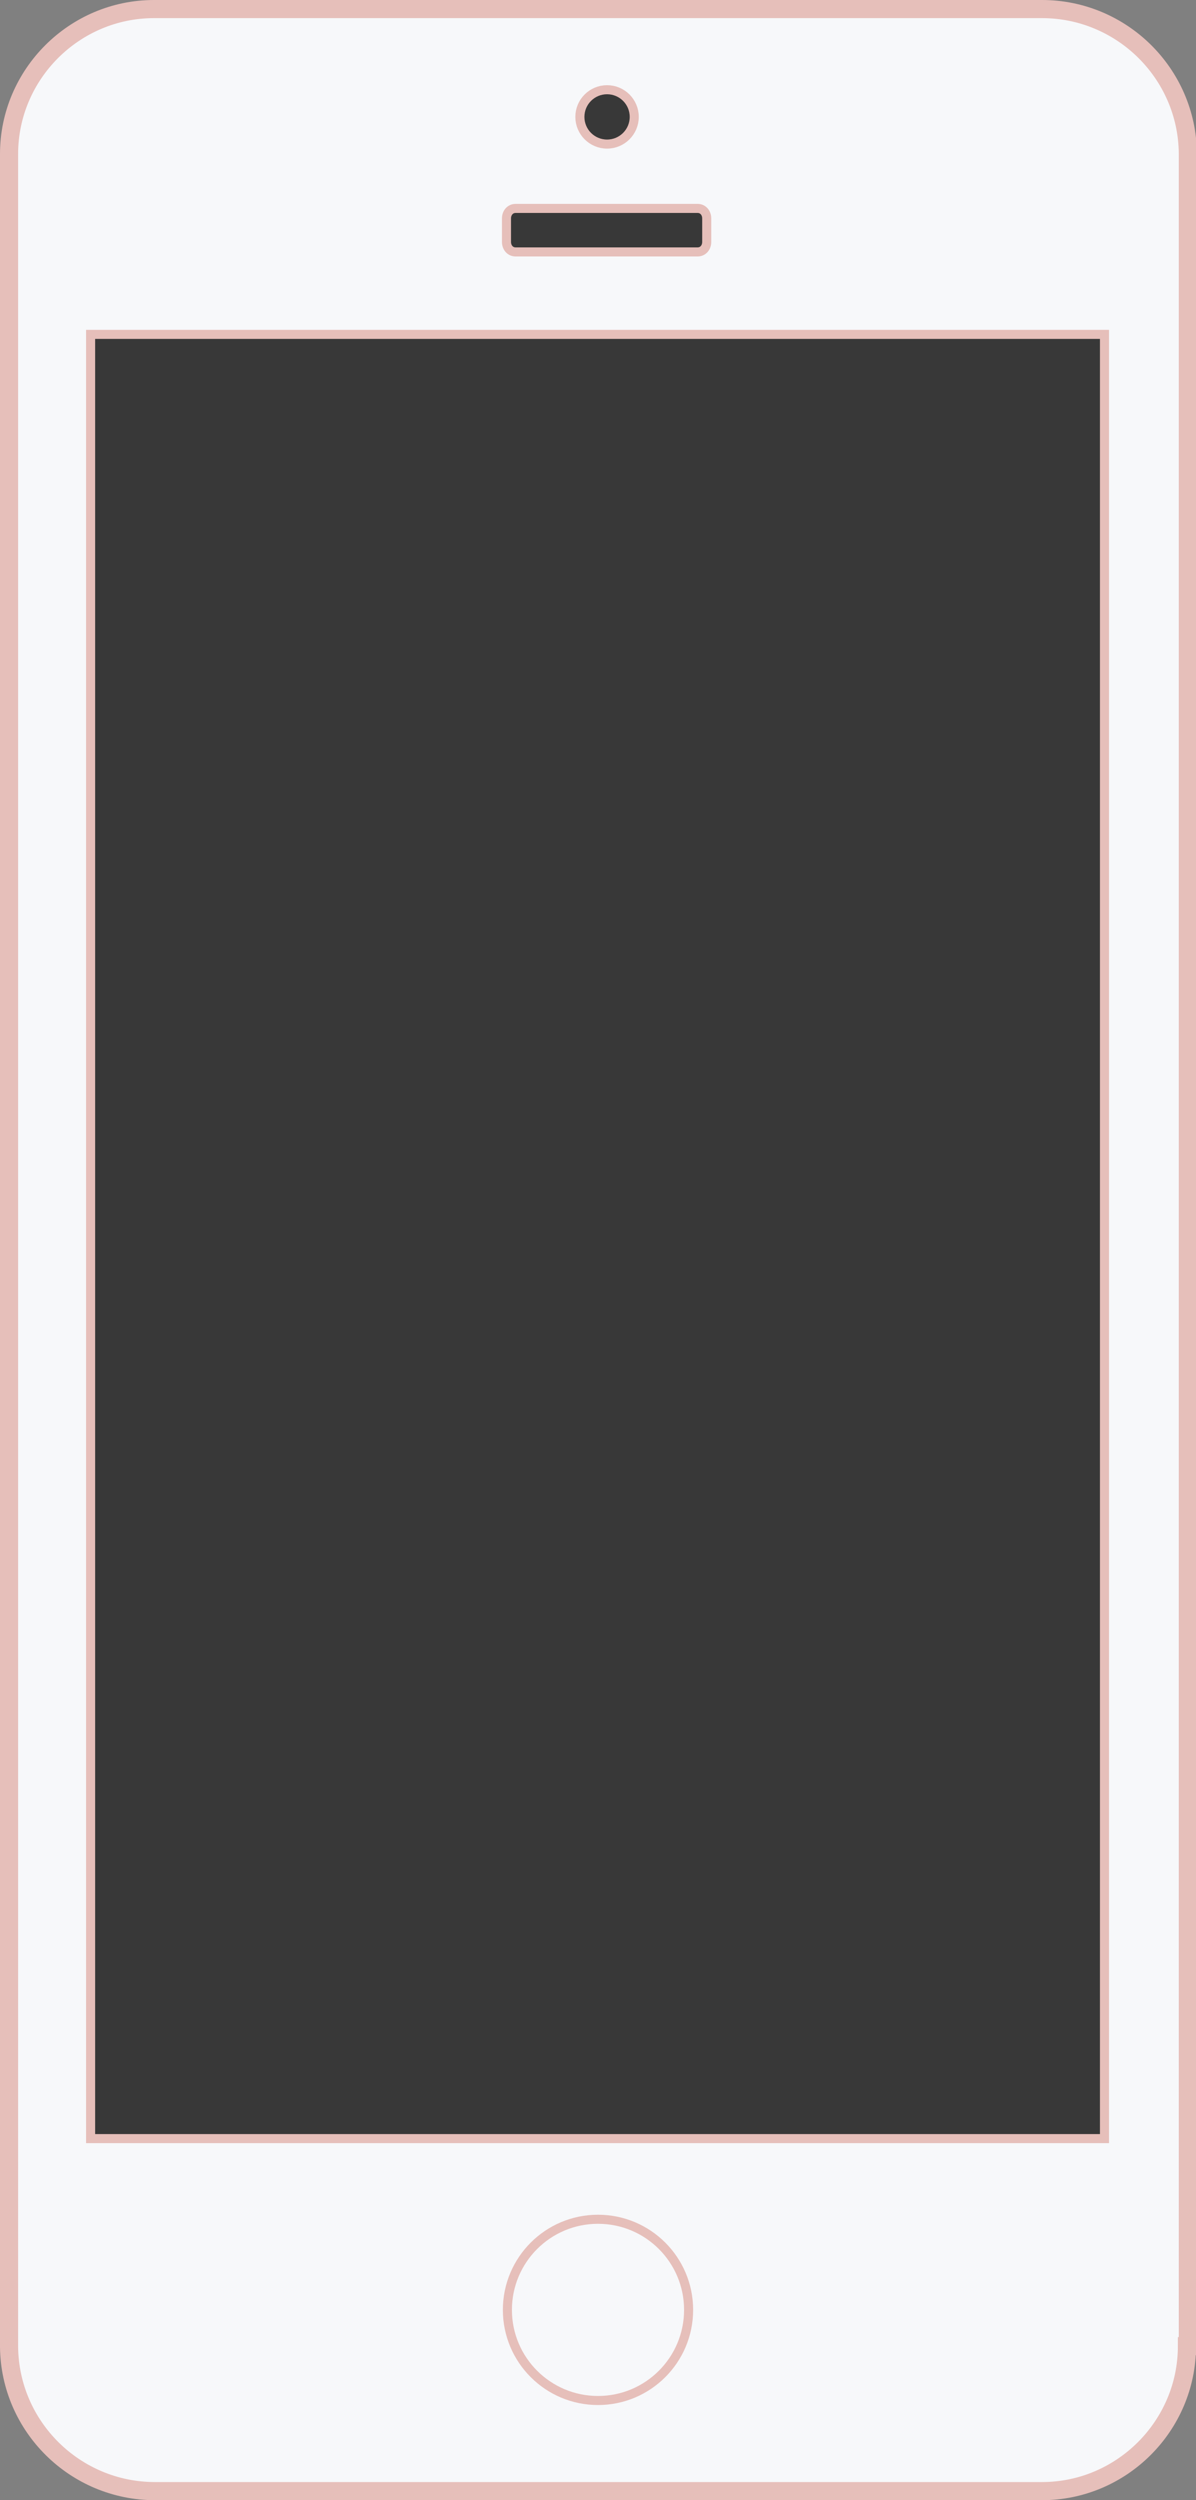
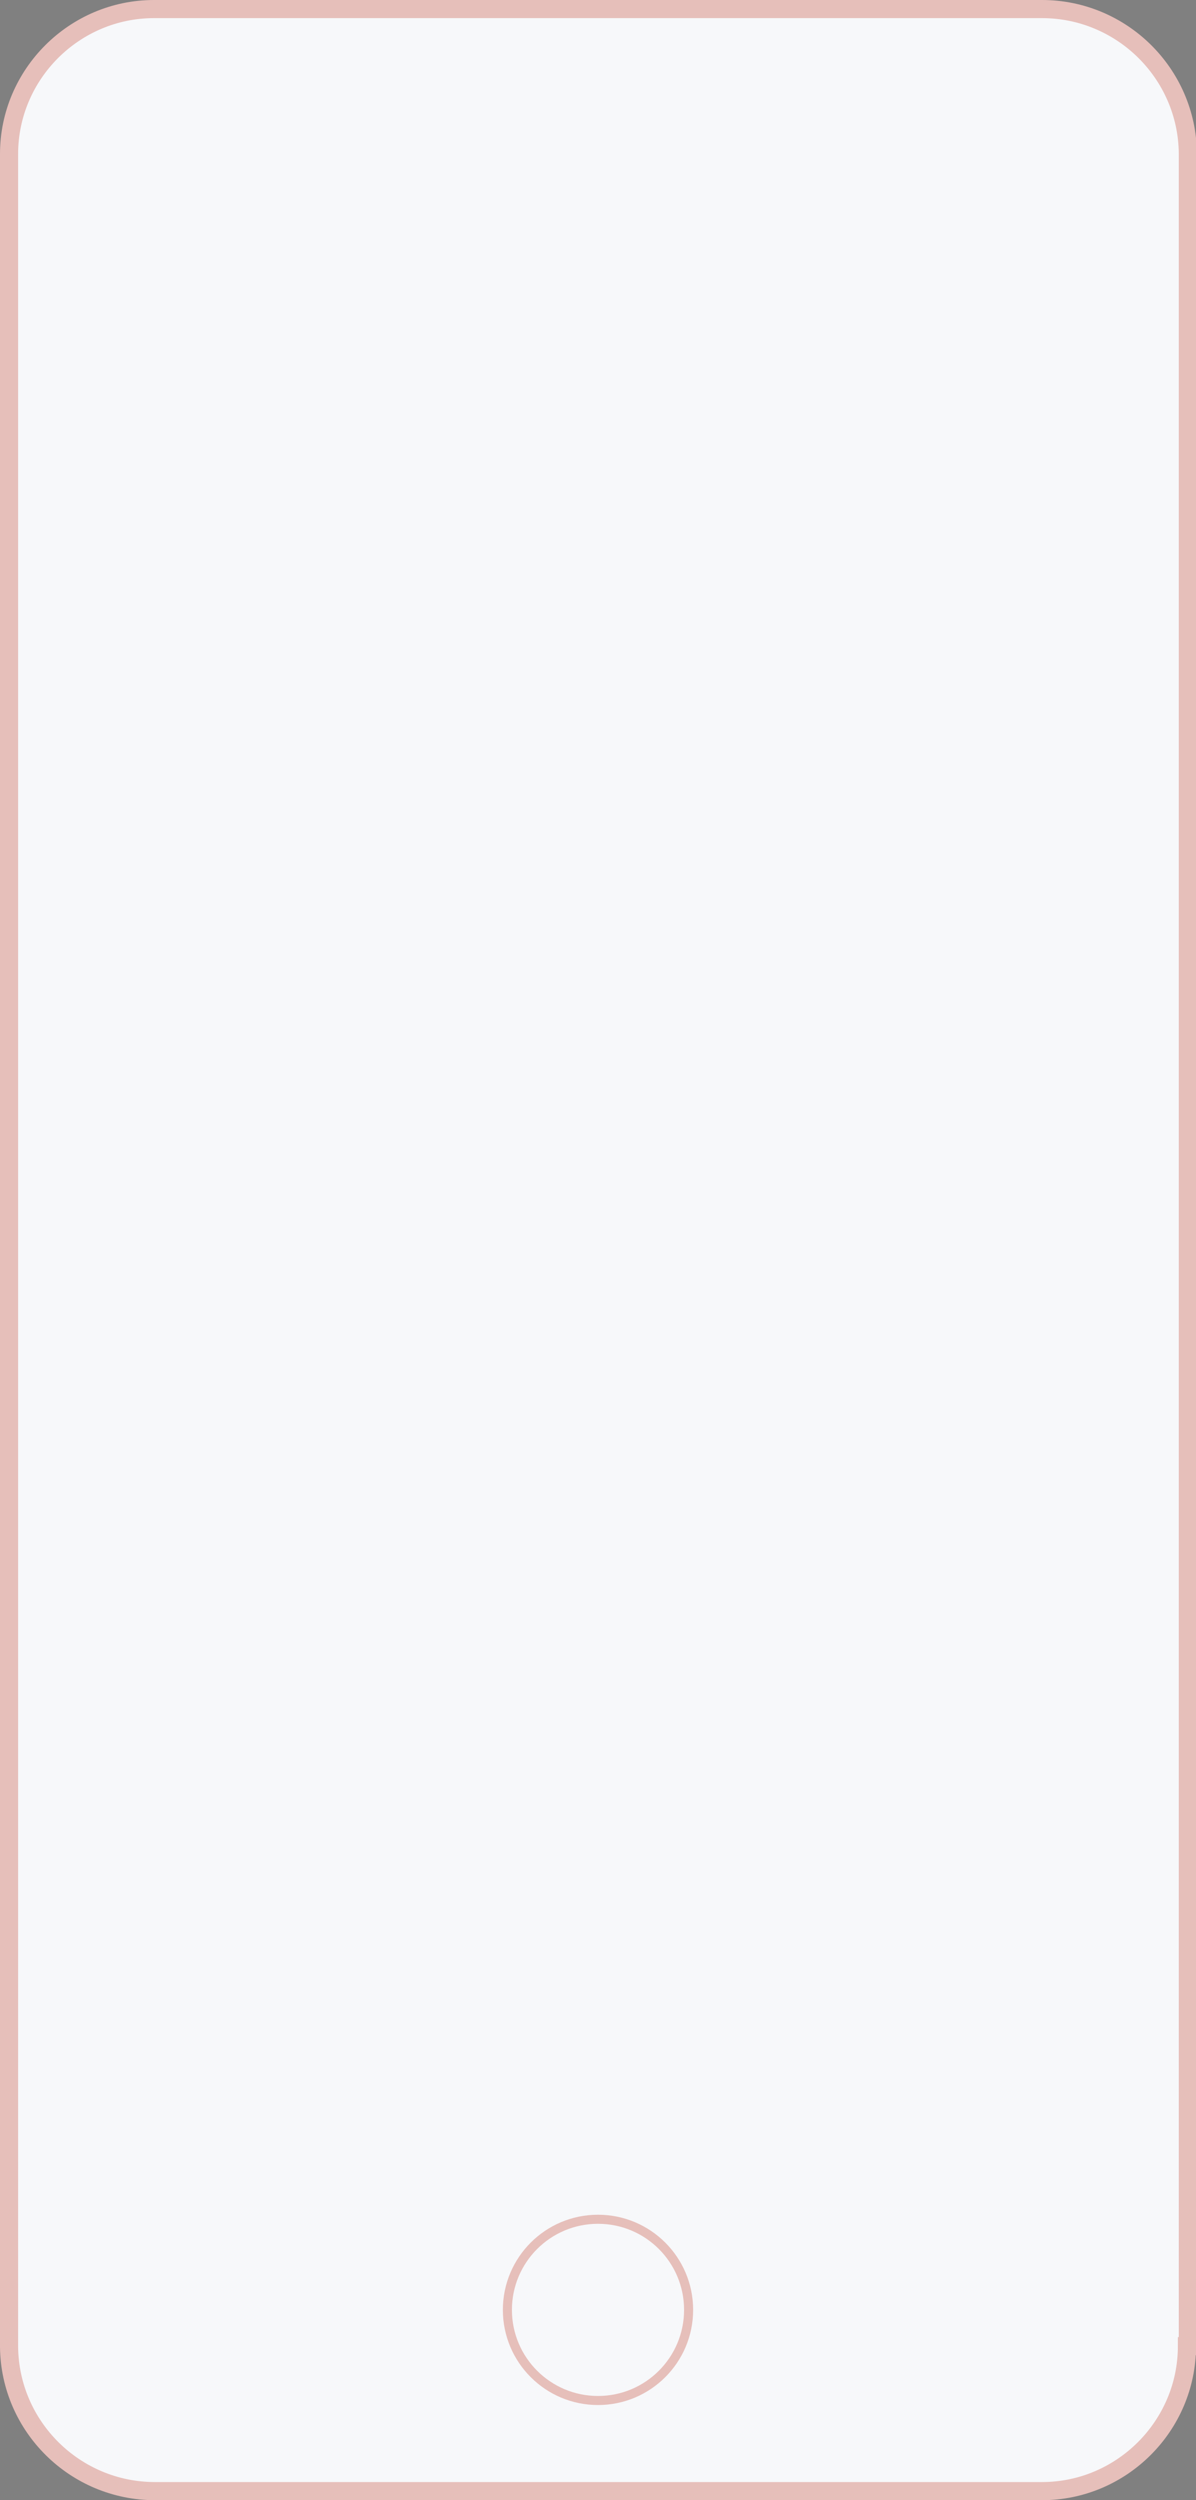
<svg xmlns="http://www.w3.org/2000/svg" version="1.1" id="Layer_1" x="0px" y="0px" viewBox="0 0 132 275.9" style="enable-background:new 0 0 132 275.9;" xml:space="preserve">
  <rect x="0" y="0" width="132" height="275.9" fill="#808080" stroke="none" />
  <style type="text/css">
	.st0{fill:#F7F8FA;stroke:#E6BFBA;stroke-width:2;}
	.st1{fill:#383838;stroke:#E6BFBA;}
	.st2{fill:#F7F8FA;stroke:#E6BFBA;}
</style>
  <title>Asset 1</title>
  <path id="bezel" class="st0" d="M131,258.9c0,8.8-7.2,16-16,16c0,0,0,0-0.1,0H17.1c-8.8,0-16-7.1-16.1-15.9c0,0,0,0,0-0.1V17  C1,8.2,8.2,1,17,1c0,0,0,0,0.1,0H115c8.8,0,16,7.1,16.1,15.9c0,0,0,0,0,0.1v241.9H131z" />
-   <rect id="screen" x="10" y="36.9" class="st1" width="111.9" height="199.1" />
-   <path id="speaker" class="st1" d="M78,26.7c0,0.6-0.4,1.1-1,1.1l0,0H56.9c-0.6,0-1-0.5-1-1.1l0,0v-2.6c0-0.6,0.4-1.1,1-1.1l0,0H77  c0.6,0,1,0.5,1,1.1l0,0V26.7z" />
-   <circle id="camera" class="st1" cx="67" cy="12.9" r="3" />
  <ellipse id="lock" class="st2" cx="66" cy="254.9" rx="10" ry="10" />
</svg>